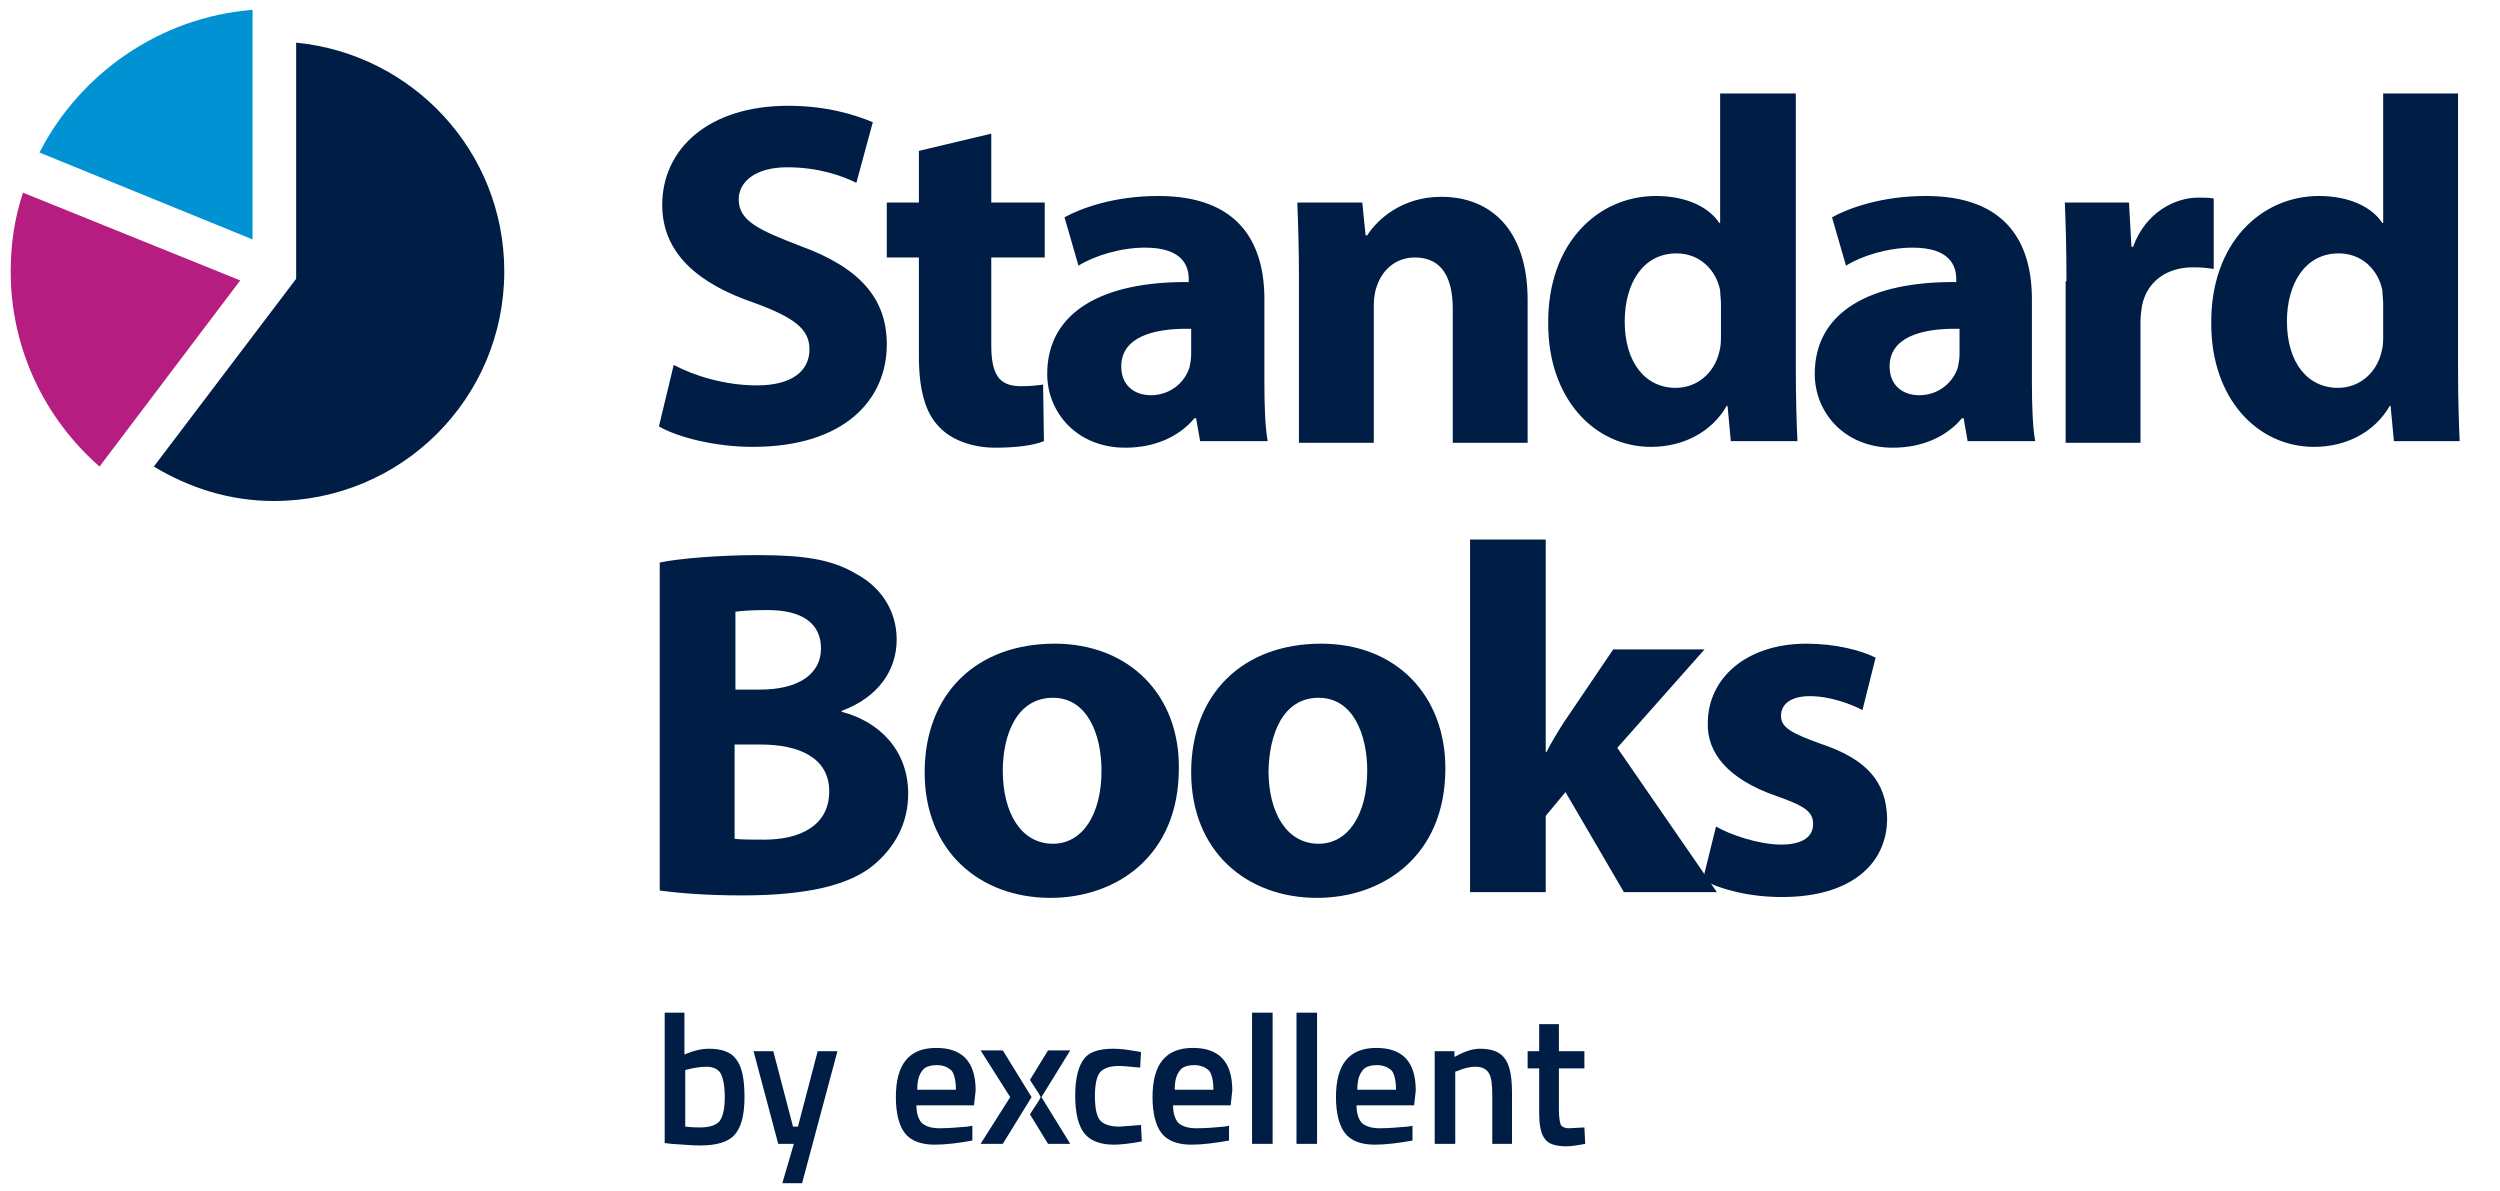
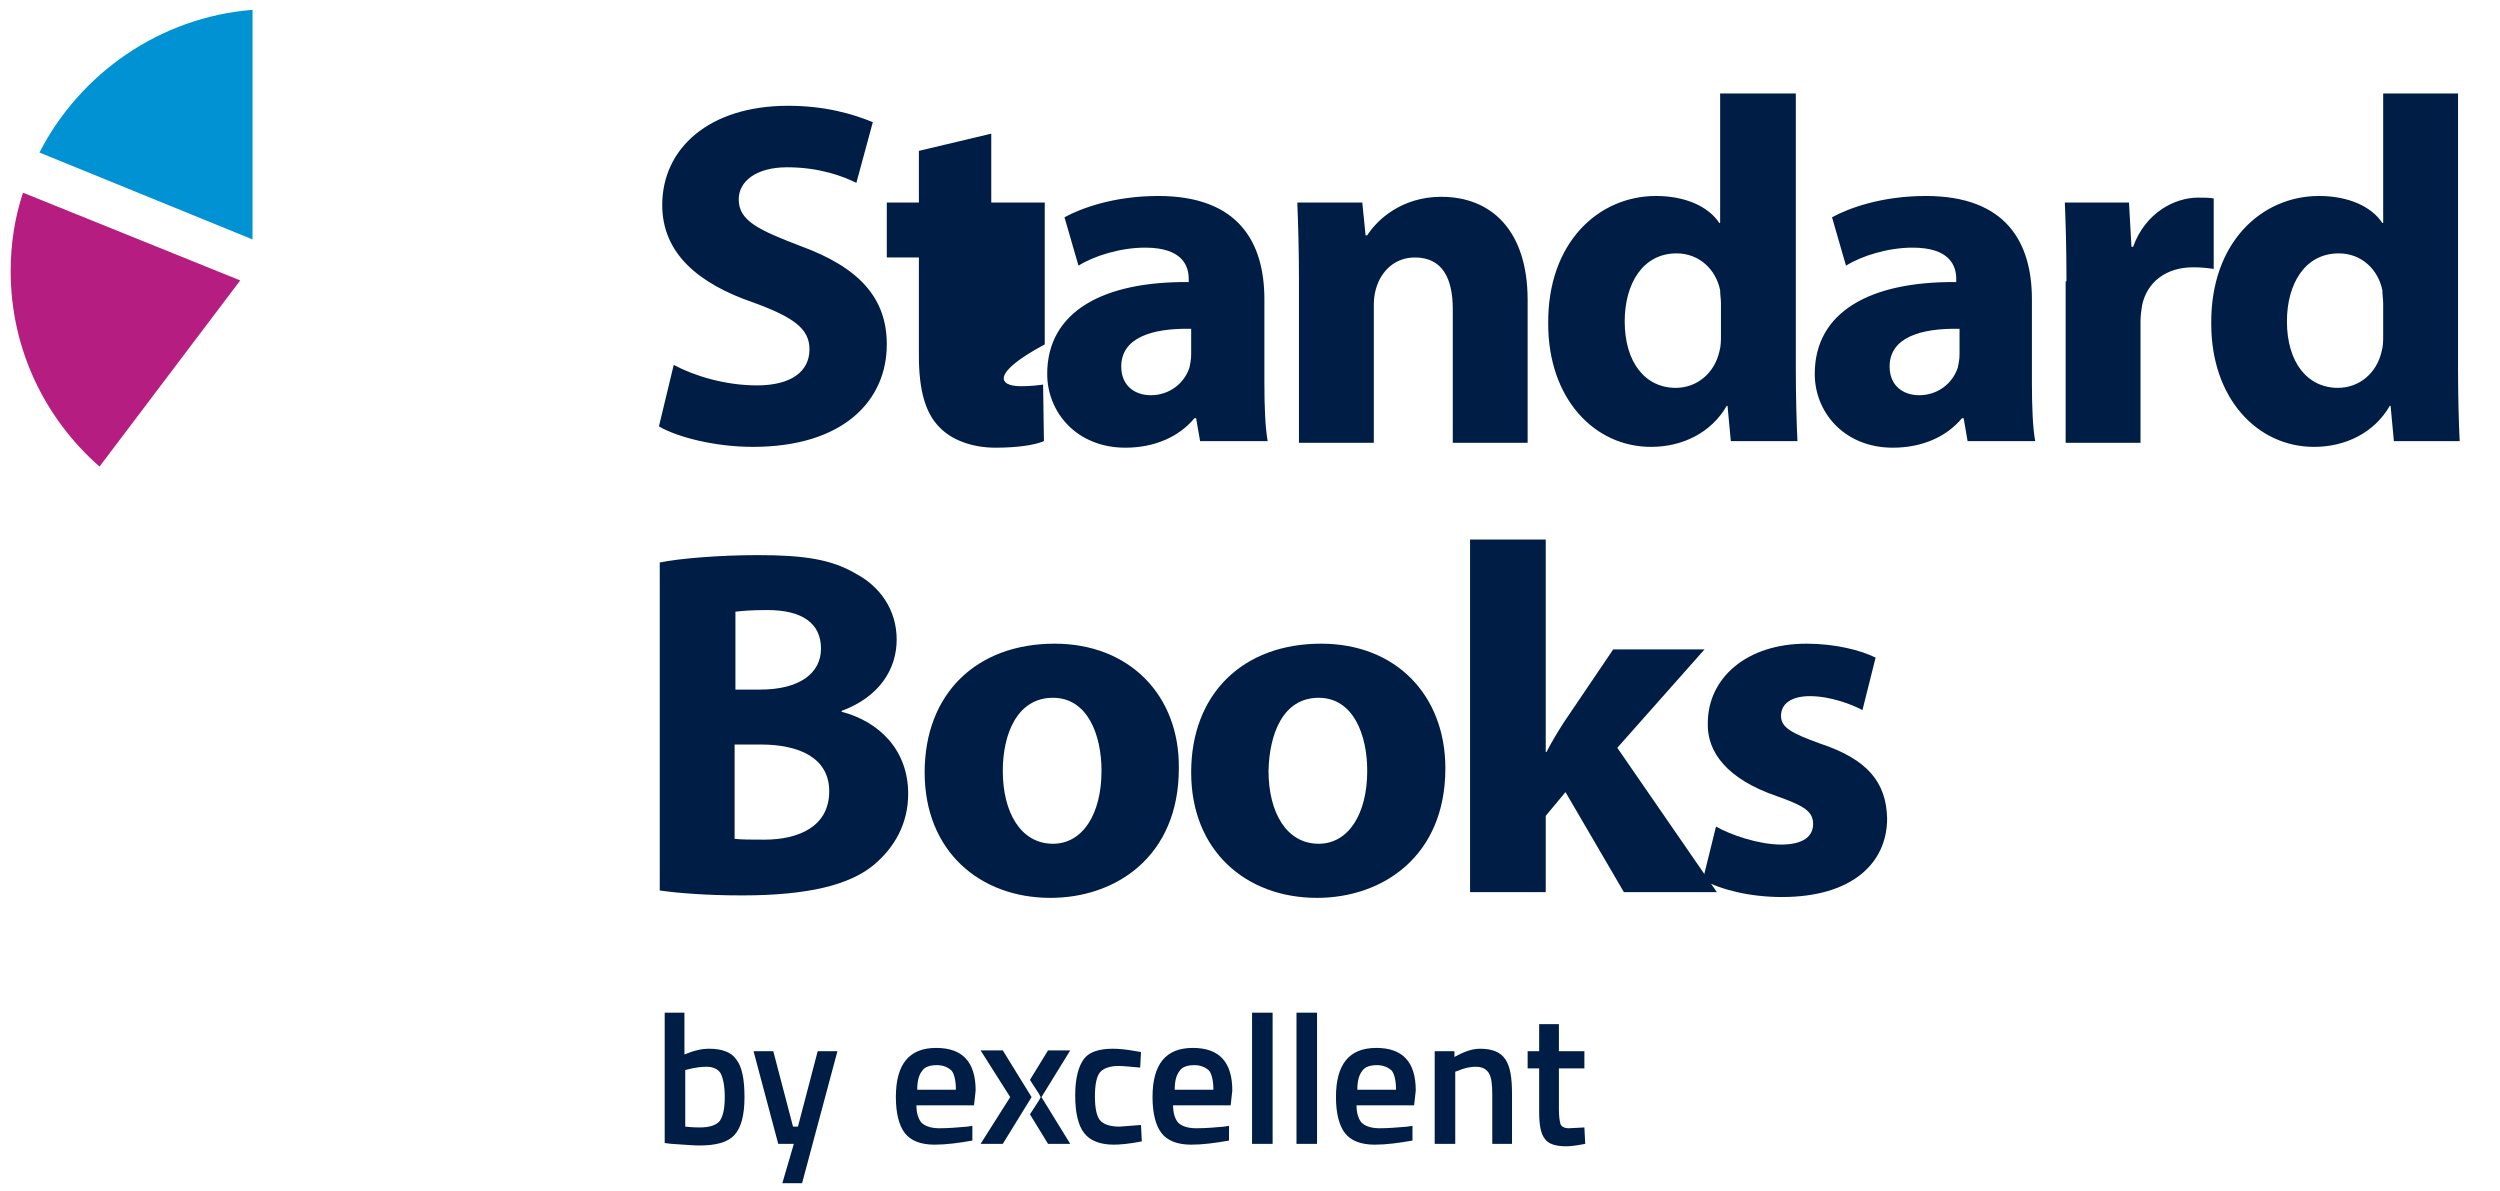
<svg xmlns="http://www.w3.org/2000/svg" width="128" height="61" viewBox="0 0 128 61" fill="none">
-   <path d="M34.495 18.682C35.506 19.228 37.107 19.732 38.749 19.732C40.519 19.732 41.445 19.018 41.445 17.884C41.445 16.835 40.645 16.247 38.581 15.492C35.759 14.526 33.906 12.973 33.906 10.496C33.906 7.599 36.307 5.416 40.35 5.416C42.245 5.416 43.677 5.836 44.688 6.256L43.846 9.362C43.172 9.026 41.95 8.565 40.308 8.565C38.665 8.565 37.823 9.32 37.823 10.202C37.823 11.293 38.792 11.755 40.982 12.595C43.972 13.686 45.404 15.24 45.404 17.633C45.404 20.487 43.214 22.88 38.539 22.88C36.601 22.88 34.664 22.377 33.737 21.831L34.495 18.682ZM50.753 6.843V10.37H53.491V13.183H50.753V17.633C50.753 19.102 51.09 19.774 52.27 19.774C52.733 19.774 53.112 19.732 53.407 19.69L53.449 22.587C52.944 22.797 52.059 22.922 50.964 22.922C49.743 22.922 48.69 22.503 48.1 21.873C47.384 21.159 47.047 19.984 47.047 18.22V13.183H45.404V10.37H47.047V7.725L50.753 6.843ZM61.452 22.628L61.241 21.411H61.157C60.357 22.377 59.093 22.922 57.619 22.922C55.134 22.922 53.617 21.117 53.617 19.144C53.617 15.953 56.482 14.4 60.862 14.442V14.274C60.862 13.602 60.525 12.679 58.63 12.679C57.366 12.679 56.018 13.099 55.218 13.602L54.502 11.125C55.344 10.664 57.029 10.034 59.304 10.034C63.431 10.034 64.737 12.427 64.737 15.324V19.606C64.737 20.781 64.779 21.915 64.906 22.587H61.452V22.628ZM60.988 16.835C58.967 16.793 57.408 17.297 57.408 18.766C57.408 19.732 58.082 20.235 58.925 20.235C59.893 20.235 60.651 19.606 60.904 18.808C60.946 18.598 60.988 18.388 60.988 18.136V16.835ZM66.506 14.274C66.506 12.763 66.464 11.419 66.422 10.37H69.749L69.918 12.049H70.002C70.507 11.251 71.771 10.076 73.793 10.076C76.32 10.076 78.215 11.755 78.215 15.366V22.671H74.382V15.827C74.382 14.232 73.835 13.183 72.445 13.183C71.392 13.183 70.76 13.896 70.507 14.61C70.423 14.82 70.339 15.198 70.339 15.575V22.671H66.506V14.274ZM91.946 4.786V18.934C91.946 20.32 91.988 21.789 92.03 22.587H88.618L88.45 20.781H88.408C87.608 22.167 86.133 22.88 84.533 22.88C81.627 22.88 79.268 20.404 79.268 16.583C79.226 12.427 81.837 10.034 84.786 10.034C86.302 10.034 87.481 10.58 88.029 11.419H88.071V4.786H91.946ZM88.113 15.534C88.113 15.324 88.071 15.072 88.071 14.862C87.86 13.812 87.018 12.973 85.839 12.973C84.112 12.973 83.185 14.526 83.185 16.457C83.185 18.556 84.238 19.858 85.796 19.858C86.892 19.858 87.776 19.102 88.029 18.011C88.113 17.717 88.113 17.465 88.113 17.129V15.534ZM100.749 22.628L100.538 21.411H100.454C99.654 22.377 98.39 22.922 96.916 22.922C94.431 22.922 92.915 21.117 92.915 19.144C92.915 15.953 95.779 14.4 100.159 14.442V14.274C100.159 13.602 99.822 12.679 97.927 12.679C96.663 12.679 95.316 13.099 94.515 13.602L93.799 11.125C94.642 10.664 96.326 10.034 98.601 10.034C102.728 10.034 104.034 12.427 104.034 15.324V19.606C104.034 20.781 104.076 21.915 104.203 22.587H100.749V22.628ZM100.328 16.835C98.306 16.793 96.748 17.297 96.748 18.766C96.748 19.732 97.421 20.235 98.264 20.235C99.233 20.235 99.991 19.606 100.243 18.808C100.286 18.598 100.328 18.388 100.328 18.136V16.835ZM105.803 14.4C105.803 12.595 105.761 11.419 105.719 10.37H109.004L109.131 12.637H109.215C109.847 10.873 111.363 10.118 112.542 10.118C112.879 10.118 113.09 10.118 113.342 10.16V13.77C113.048 13.728 112.753 13.686 112.289 13.686C110.9 13.686 109.931 14.442 109.678 15.617C109.636 15.869 109.594 16.163 109.594 16.457V22.671H105.761V14.4H105.803ZM125.852 4.786V18.934C125.852 20.32 125.894 21.789 125.936 22.587H122.567L122.398 20.781H122.356C121.556 22.167 120.081 22.88 118.481 22.88C115.575 22.88 113.216 20.404 113.216 16.583C113.174 12.427 115.785 10.034 118.734 10.034C120.25 10.034 121.429 10.58 121.977 11.419H122.019V4.786H125.852ZM122.019 15.534C122.019 15.324 121.977 15.072 121.977 14.862C121.766 13.812 120.924 12.973 119.745 12.973C118.018 12.973 117.091 14.526 117.091 16.457C117.091 18.556 118.144 19.858 119.702 19.858C120.798 19.858 121.682 19.102 121.935 18.011C122.019 17.717 122.019 17.465 122.019 17.129V15.534ZM37.654 38.12H38.96C40.898 38.12 42.456 38.792 42.456 40.513C42.456 42.318 40.898 42.99 39.129 42.99C38.455 42.99 37.991 42.99 37.612 42.948V38.12H37.654ZM37.654 31.319C37.991 31.277 38.455 31.235 39.297 31.235C41.066 31.235 42.035 31.907 42.035 33.208C42.035 34.468 40.94 35.307 38.918 35.307H37.654V31.319ZM33.779 45.593C34.664 45.719 36.096 45.845 37.991 45.845C41.403 45.845 43.509 45.299 44.73 44.291C45.783 43.41 46.499 42.192 46.499 40.639C46.499 38.414 45.025 36.944 43.088 36.441V36.399C45.025 35.685 45.91 34.258 45.91 32.746C45.91 31.193 45.025 30.017 43.846 29.388C42.582 28.632 41.15 28.422 38.792 28.422C36.854 28.422 34.79 28.59 33.779 28.8V45.593ZM53.912 35.727C55.681 35.727 56.397 37.616 56.397 39.463C56.397 41.688 55.429 43.2 53.912 43.2C52.27 43.2 51.343 41.604 51.343 39.463C51.343 37.616 52.059 35.727 53.912 35.727ZM53.997 32.956C49.995 32.956 47.342 35.517 47.342 39.547C47.342 43.578 50.164 45.971 53.786 45.971C57.113 45.971 60.357 43.871 60.357 39.337C60.399 35.601 57.829 32.956 53.997 32.956ZM67.517 35.727C69.286 35.727 70.002 37.616 70.002 39.463C70.002 41.688 69.033 43.2 67.517 43.2C65.874 43.2 64.948 41.604 64.948 39.463C64.99 37.616 65.664 35.727 67.517 35.727ZM67.643 32.956C63.642 32.956 60.988 35.517 60.988 39.547C60.988 43.578 63.81 45.971 67.433 45.971C70.76 45.971 74.003 43.871 74.003 39.337C74.003 35.601 71.476 32.956 67.643 32.956ZM79.142 27.624H75.267V45.677H79.142V41.772L80.153 40.555L83.143 45.677H87.903L82.806 38.288L87.271 33.25H82.596L80.068 36.986C79.773 37.448 79.437 37.994 79.184 38.498H79.142V27.624Z" fill="#001E45" />
+   <path d="M34.495 18.682C35.506 19.228 37.107 19.732 38.749 19.732C40.519 19.732 41.445 19.018 41.445 17.884C41.445 16.835 40.645 16.247 38.581 15.492C35.759 14.526 33.906 12.973 33.906 10.496C33.906 7.599 36.307 5.416 40.35 5.416C42.245 5.416 43.677 5.836 44.688 6.256L43.846 9.362C43.172 9.026 41.95 8.565 40.308 8.565C38.665 8.565 37.823 9.32 37.823 10.202C37.823 11.293 38.792 11.755 40.982 12.595C43.972 13.686 45.404 15.24 45.404 17.633C45.404 20.487 43.214 22.88 38.539 22.88C36.601 22.88 34.664 22.377 33.737 21.831L34.495 18.682ZM50.753 6.843V10.37H53.491V13.183V17.633C50.753 19.102 51.09 19.774 52.27 19.774C52.733 19.774 53.112 19.732 53.407 19.69L53.449 22.587C52.944 22.797 52.059 22.922 50.964 22.922C49.743 22.922 48.69 22.503 48.1 21.873C47.384 21.159 47.047 19.984 47.047 18.22V13.183H45.404V10.37H47.047V7.725L50.753 6.843ZM61.452 22.628L61.241 21.411H61.157C60.357 22.377 59.093 22.922 57.619 22.922C55.134 22.922 53.617 21.117 53.617 19.144C53.617 15.953 56.482 14.4 60.862 14.442V14.274C60.862 13.602 60.525 12.679 58.63 12.679C57.366 12.679 56.018 13.099 55.218 13.602L54.502 11.125C55.344 10.664 57.029 10.034 59.304 10.034C63.431 10.034 64.737 12.427 64.737 15.324V19.606C64.737 20.781 64.779 21.915 64.906 22.587H61.452V22.628ZM60.988 16.835C58.967 16.793 57.408 17.297 57.408 18.766C57.408 19.732 58.082 20.235 58.925 20.235C59.893 20.235 60.651 19.606 60.904 18.808C60.946 18.598 60.988 18.388 60.988 18.136V16.835ZM66.506 14.274C66.506 12.763 66.464 11.419 66.422 10.37H69.749L69.918 12.049H70.002C70.507 11.251 71.771 10.076 73.793 10.076C76.32 10.076 78.215 11.755 78.215 15.366V22.671H74.382V15.827C74.382 14.232 73.835 13.183 72.445 13.183C71.392 13.183 70.76 13.896 70.507 14.61C70.423 14.82 70.339 15.198 70.339 15.575V22.671H66.506V14.274ZM91.946 4.786V18.934C91.946 20.32 91.988 21.789 92.03 22.587H88.618L88.45 20.781H88.408C87.608 22.167 86.133 22.88 84.533 22.88C81.627 22.88 79.268 20.404 79.268 16.583C79.226 12.427 81.837 10.034 84.786 10.034C86.302 10.034 87.481 10.58 88.029 11.419H88.071V4.786H91.946ZM88.113 15.534C88.113 15.324 88.071 15.072 88.071 14.862C87.86 13.812 87.018 12.973 85.839 12.973C84.112 12.973 83.185 14.526 83.185 16.457C83.185 18.556 84.238 19.858 85.796 19.858C86.892 19.858 87.776 19.102 88.029 18.011C88.113 17.717 88.113 17.465 88.113 17.129V15.534ZM100.749 22.628L100.538 21.411H100.454C99.654 22.377 98.39 22.922 96.916 22.922C94.431 22.922 92.915 21.117 92.915 19.144C92.915 15.953 95.779 14.4 100.159 14.442V14.274C100.159 13.602 99.822 12.679 97.927 12.679C96.663 12.679 95.316 13.099 94.515 13.602L93.799 11.125C94.642 10.664 96.326 10.034 98.601 10.034C102.728 10.034 104.034 12.427 104.034 15.324V19.606C104.034 20.781 104.076 21.915 104.203 22.587H100.749V22.628ZM100.328 16.835C98.306 16.793 96.748 17.297 96.748 18.766C96.748 19.732 97.421 20.235 98.264 20.235C99.233 20.235 99.991 19.606 100.243 18.808C100.286 18.598 100.328 18.388 100.328 18.136V16.835ZM105.803 14.4C105.803 12.595 105.761 11.419 105.719 10.37H109.004L109.131 12.637H109.215C109.847 10.873 111.363 10.118 112.542 10.118C112.879 10.118 113.09 10.118 113.342 10.16V13.77C113.048 13.728 112.753 13.686 112.289 13.686C110.9 13.686 109.931 14.442 109.678 15.617C109.636 15.869 109.594 16.163 109.594 16.457V22.671H105.761V14.4H105.803ZM125.852 4.786V18.934C125.852 20.32 125.894 21.789 125.936 22.587H122.567L122.398 20.781H122.356C121.556 22.167 120.081 22.88 118.481 22.88C115.575 22.88 113.216 20.404 113.216 16.583C113.174 12.427 115.785 10.034 118.734 10.034C120.25 10.034 121.429 10.58 121.977 11.419H122.019V4.786H125.852ZM122.019 15.534C122.019 15.324 121.977 15.072 121.977 14.862C121.766 13.812 120.924 12.973 119.745 12.973C118.018 12.973 117.091 14.526 117.091 16.457C117.091 18.556 118.144 19.858 119.702 19.858C120.798 19.858 121.682 19.102 121.935 18.011C122.019 17.717 122.019 17.465 122.019 17.129V15.534ZM37.654 38.12H38.96C40.898 38.12 42.456 38.792 42.456 40.513C42.456 42.318 40.898 42.99 39.129 42.99C38.455 42.99 37.991 42.99 37.612 42.948V38.12H37.654ZM37.654 31.319C37.991 31.277 38.455 31.235 39.297 31.235C41.066 31.235 42.035 31.907 42.035 33.208C42.035 34.468 40.94 35.307 38.918 35.307H37.654V31.319ZM33.779 45.593C34.664 45.719 36.096 45.845 37.991 45.845C41.403 45.845 43.509 45.299 44.73 44.291C45.783 43.41 46.499 42.192 46.499 40.639C46.499 38.414 45.025 36.944 43.088 36.441V36.399C45.025 35.685 45.91 34.258 45.91 32.746C45.91 31.193 45.025 30.017 43.846 29.388C42.582 28.632 41.15 28.422 38.792 28.422C36.854 28.422 34.79 28.59 33.779 28.8V45.593ZM53.912 35.727C55.681 35.727 56.397 37.616 56.397 39.463C56.397 41.688 55.429 43.2 53.912 43.2C52.27 43.2 51.343 41.604 51.343 39.463C51.343 37.616 52.059 35.727 53.912 35.727ZM53.997 32.956C49.995 32.956 47.342 35.517 47.342 39.547C47.342 43.578 50.164 45.971 53.786 45.971C57.113 45.971 60.357 43.871 60.357 39.337C60.399 35.601 57.829 32.956 53.997 32.956ZM67.517 35.727C69.286 35.727 70.002 37.616 70.002 39.463C70.002 41.688 69.033 43.2 67.517 43.2C65.874 43.2 64.948 41.604 64.948 39.463C64.99 37.616 65.664 35.727 67.517 35.727ZM67.643 32.956C63.642 32.956 60.988 35.517 60.988 39.547C60.988 43.578 63.81 45.971 67.433 45.971C70.76 45.971 74.003 43.871 74.003 39.337C74.003 35.601 71.476 32.956 67.643 32.956ZM79.142 27.624H75.267V45.677H79.142V41.772L80.153 40.555L83.143 45.677H87.903L82.806 38.288L87.271 33.25H82.596L80.068 36.986C79.773 37.448 79.437 37.994 79.184 38.498H79.142V27.624Z" fill="#001E45" />
  <path d="M87.186 45.047C88.113 45.551 89.587 45.928 91.23 45.928C94.81 45.928 96.621 44.207 96.621 41.898C96.579 40.051 95.61 38.876 93.21 38.078C91.693 37.532 91.188 37.238 91.188 36.651C91.188 36.021 91.735 35.643 92.662 35.643C93.715 35.643 94.81 36.063 95.358 36.357L96.031 33.67C95.273 33.292 93.968 32.956 92.493 32.956C89.419 32.956 87.439 34.719 87.439 37.028C87.397 38.498 88.408 39.883 90.977 40.765C92.409 41.269 92.831 41.562 92.831 42.192C92.831 42.822 92.325 43.242 91.188 43.242C90.051 43.242 88.576 42.738 87.86 42.318L87.186 45.047Z" fill="#001E45" />
  <path d="M1.179 9.866C0.758 11.126 0.547 12.469 0.547 13.896C0.547 17.885 2.316 21.453 5.096 23.888L12.299 14.358L1.179 9.866Z" fill="#B51D80" />
-   <path d="M15.163 2.183V14.274L7.876 23.887C9.688 24.979 11.751 25.651 14.026 25.651C20.554 25.651 25.819 20.403 25.819 13.896C25.819 7.766 21.144 2.77 15.163 2.183Z" fill="#001E45" />
  <path d="M12.93 0.504C8.171 0.882 4.085 3.779 2.021 7.809L12.93 12.259V0.504Z" fill="#0092D3" />
  <path d="M36.307 53.695C36.938 53.695 37.444 53.863 37.697 54.241C37.991 54.618 38.118 55.248 38.118 56.172C38.118 57.095 37.949 57.725 37.612 58.103C37.275 58.481 36.686 58.649 35.801 58.649C35.506 58.649 35.043 58.607 34.369 58.565L34.032 58.523V51.848H35.043V53.989C35.548 53.779 35.928 53.695 36.307 53.695ZM35.843 57.725C36.349 57.725 36.686 57.599 36.854 57.389C37.023 57.137 37.107 56.76 37.107 56.172C37.107 55.584 37.023 55.206 36.896 54.954C36.77 54.744 36.517 54.618 36.18 54.618C35.886 54.618 35.591 54.66 35.254 54.744L35.085 54.786V57.683C35.464 57.725 35.717 57.725 35.843 57.725ZM38.581 53.821H39.592L40.603 57.683H40.855L41.866 53.821H42.877L41.066 60.58H40.055L40.645 58.565H39.845L38.581 53.821ZM49.532 57.683L49.785 57.641V58.397C49.069 58.523 48.437 58.607 47.847 58.607C47.131 58.607 46.626 58.397 46.331 58.019C46.036 57.641 45.868 57.011 45.868 56.172C45.868 54.492 46.542 53.653 47.931 53.653C49.279 53.653 49.953 54.367 49.953 55.836L49.869 56.592H46.921C46.921 56.969 47.005 57.263 47.173 57.473C47.342 57.641 47.637 57.767 48.1 57.767C48.563 57.767 49.027 57.725 49.532 57.683ZM48.942 55.794C48.942 55.332 48.858 54.996 48.732 54.828C48.563 54.66 48.311 54.535 47.974 54.535C47.637 54.535 47.342 54.618 47.215 54.828C47.047 55.038 46.963 55.332 46.963 55.794H48.942ZM56.987 53.695C57.324 53.695 57.703 53.737 58.166 53.821L58.419 53.863L58.377 54.66C57.872 54.618 57.493 54.577 57.282 54.577C56.819 54.577 56.482 54.702 56.313 54.912C56.145 55.122 56.06 55.542 56.06 56.13C56.06 56.718 56.145 57.137 56.313 57.347C56.482 57.557 56.819 57.683 57.324 57.683L58.419 57.599L58.461 58.439C57.83 58.565 57.324 58.607 57.029 58.607C56.313 58.607 55.808 58.397 55.513 58.019C55.218 57.641 55.05 57.011 55.05 56.088C55.05 55.206 55.218 54.577 55.513 54.199C55.766 53.863 56.271 53.695 56.987 53.695ZM62.673 57.683L62.926 57.641V58.397C62.21 58.523 61.578 58.607 60.989 58.607C60.272 58.607 59.767 58.397 59.472 58.019C59.177 57.641 59.009 57.011 59.009 56.172C59.009 54.492 59.683 53.653 61.073 53.653C62.42 53.653 63.094 54.367 63.094 55.836L63.01 56.592H60.062C60.062 56.969 60.146 57.263 60.315 57.473C60.483 57.641 60.778 57.767 61.241 57.767C61.747 57.767 62.21 57.725 62.673 57.683ZM62.126 55.794C62.126 55.332 62.041 54.996 61.915 54.828C61.747 54.66 61.494 54.535 61.157 54.535C60.82 54.535 60.525 54.618 60.399 54.828C60.23 55.038 60.146 55.332 60.146 55.794H62.126ZM64.105 58.565V51.848H65.158V58.565H64.105ZM66.38 58.565V51.848H67.433V58.565H66.38ZM72.066 57.683L72.319 57.641V58.397C71.603 58.523 70.971 58.607 70.381 58.607C69.665 58.607 69.16 58.397 68.865 58.019C68.57 57.641 68.401 57.011 68.401 56.172C68.401 54.492 69.075 53.653 70.465 53.653C71.813 53.653 72.487 54.367 72.487 55.836L72.403 56.592H69.454C69.454 56.969 69.539 57.263 69.707 57.473C69.876 57.641 70.17 57.767 70.634 57.767C71.097 57.767 71.56 57.725 72.066 57.683ZM71.476 55.794C71.476 55.332 71.392 54.996 71.266 54.828C71.097 54.66 70.844 54.535 70.507 54.535C70.17 54.535 69.876 54.618 69.749 54.828C69.581 55.038 69.496 55.332 69.496 55.794H71.476ZM74.509 58.565H73.456V53.821H74.467V54.115C74.93 53.863 75.351 53.695 75.772 53.695C76.404 53.695 76.825 53.863 77.078 54.241C77.331 54.618 77.415 55.206 77.415 56.004V58.565H76.404V56.046C76.404 55.542 76.362 55.164 76.236 54.954C76.109 54.744 75.899 54.618 75.562 54.618C75.225 54.618 74.93 54.702 74.635 54.828L74.509 54.87V58.565ZM81.121 54.702H79.816V56.801C79.816 57.179 79.858 57.431 79.9 57.557C79.942 57.683 80.111 57.767 80.321 57.767L81.121 57.725L81.163 58.565C80.742 58.649 80.405 58.691 80.195 58.691C79.647 58.691 79.268 58.565 79.1 58.313C78.889 58.061 78.805 57.599 78.805 56.928V54.702H78.215V53.821H78.805V52.435H79.816V53.821H81.121V54.702ZM51.343 53.779L52.817 56.172L51.343 58.565H50.206L51.722 56.172L50.206 53.779H51.343ZM54.797 53.779H53.66L52.733 55.29L53.196 56.004L53.281 56.172H53.323L54.797 53.779ZM53.281 56.172L53.196 56.34L52.733 57.053L53.66 58.565H54.797L53.323 56.172H53.281Z" fill="#001E45" />
</svg>